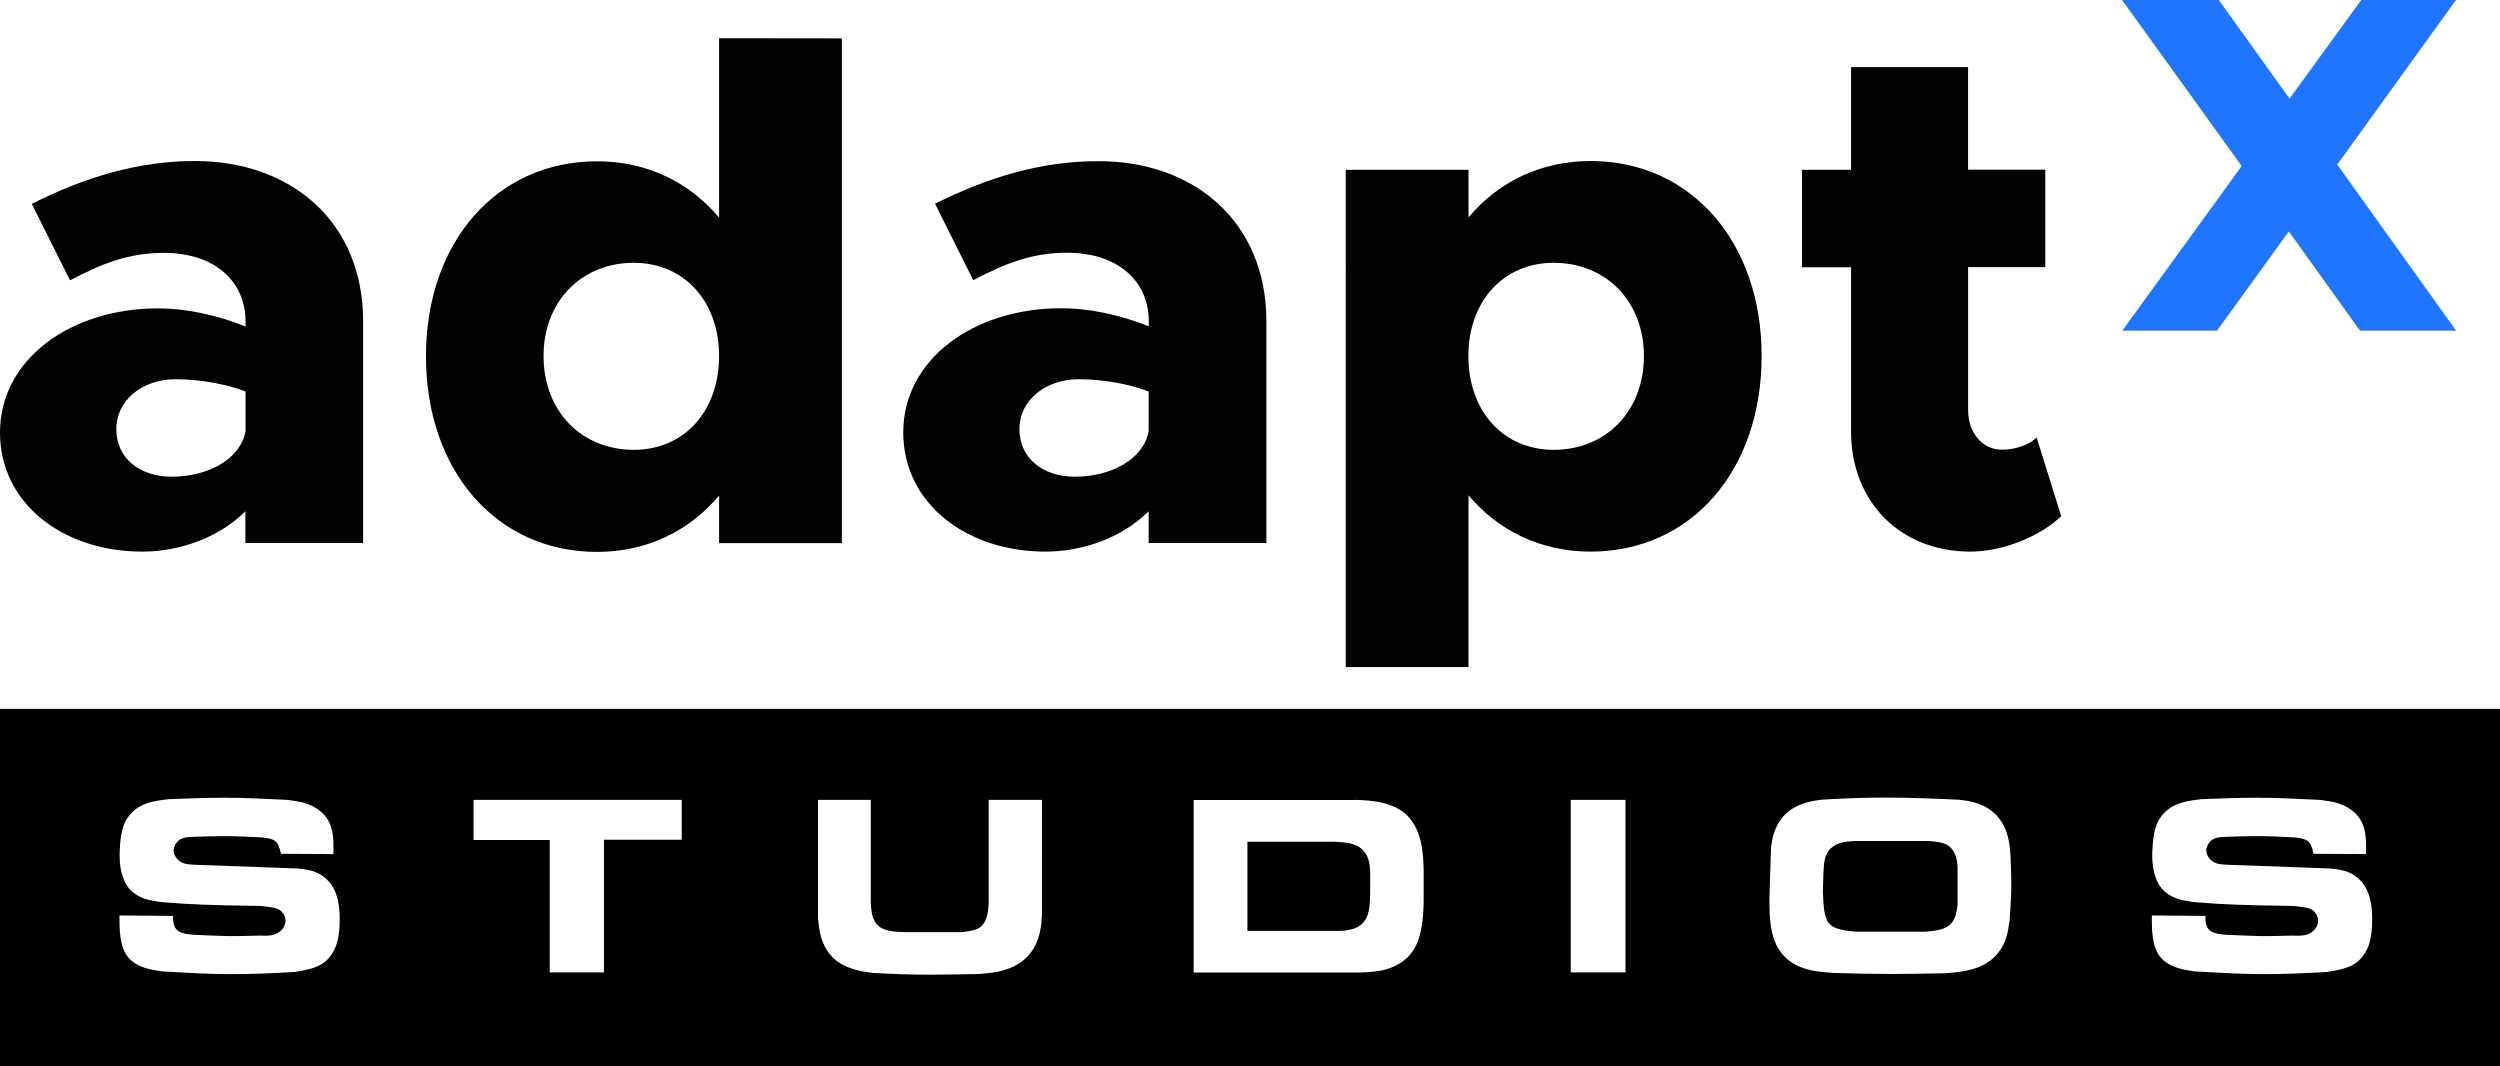
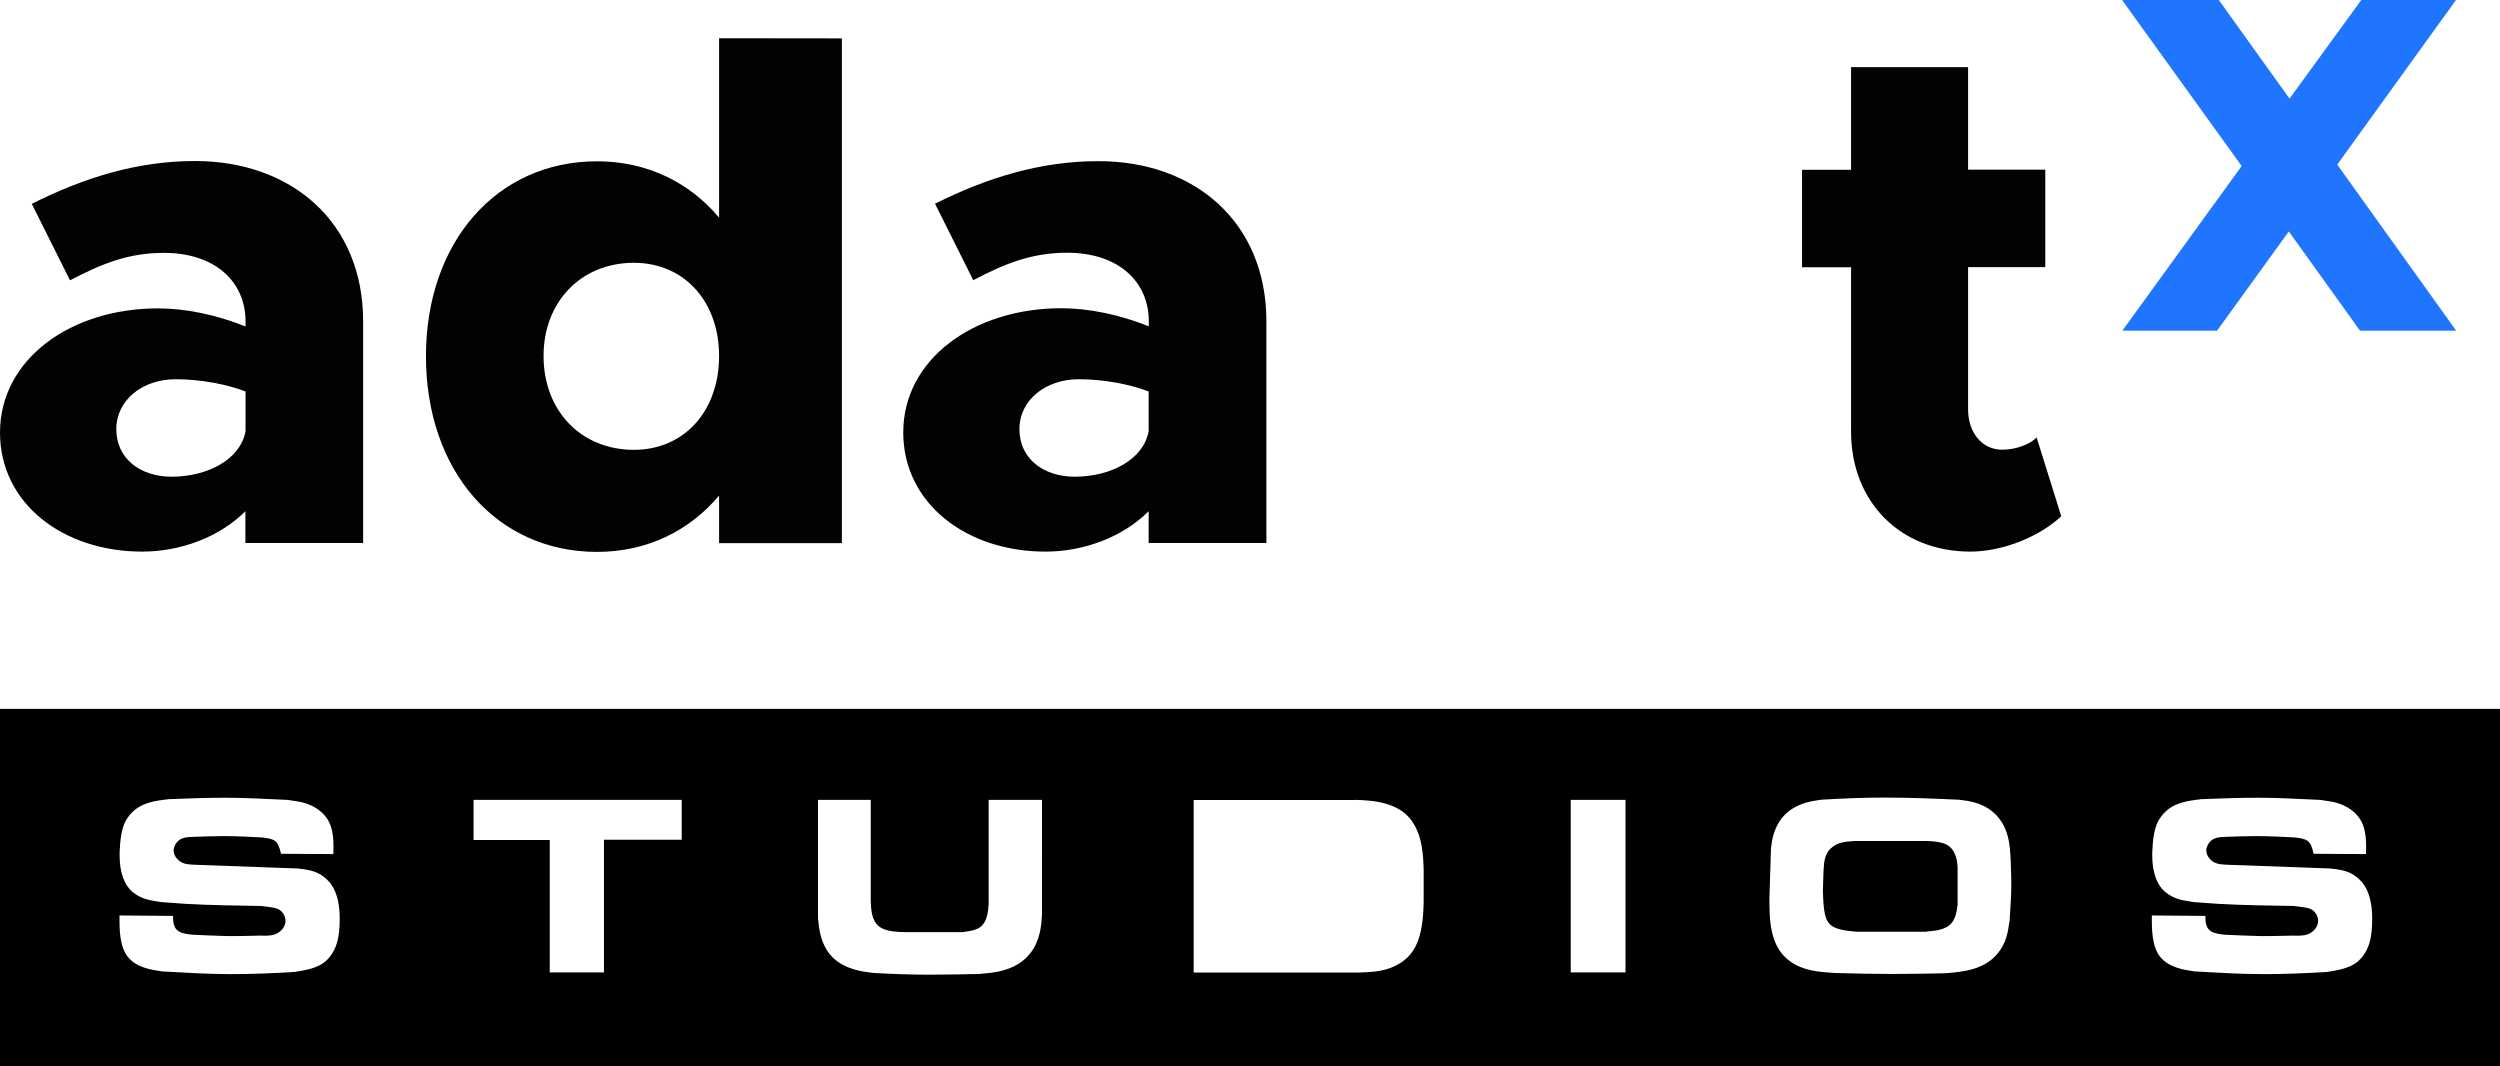
<svg xmlns="http://www.w3.org/2000/svg" version="1.1" id="Layer_1" x="0px" y="0px" viewBox="0 0 1739 741.8" style="enable-background:new 0 0 1739 741.8;" xml:space="preserve">
  <style type="text/css">
	.st0{fill:#020202;}
	.st1{fill:#2075FF;}
</style>
  <g>
    <path class="st0" d="M252.6,223.5v154.2h-81.9v-22.1c-18.1,18.1-45.2,28.1-71.8,28.1C43.7,383.7,0,350.1,0,300.9   c0-50.7,48.7-86.4,110-86.4c19.1,0,40.7,4.5,60.8,12.6v-3.5c0-27.6-21.1-47.7-56.8-47.7c-24.6,0-43.2,7.5-65.3,19.1l-26.6-53.2   C58.3,123.6,95.4,112,135.6,112C202.4,112,252.6,154.2,252.6,223.5z M170.8,299.9v-27.6c-13.1-5-31.1-8.5-48.7-8.5   c-23.1,0-41.2,14.6-41.2,34.7s16.1,33.1,38.7,33.1C144.6,331.5,167.3,319.5,170.8,299.9z" />
    <path class="st0" d="M585.6,26.7v351.1h-85.4v-33.1c-20.6,24.6-50.2,39.2-84.9,39.2c-69.8,0-119-56.2-119-136.1   c0-79.4,49.2-135.6,119-135.6c34.7,0,64.3,14.6,84.9,39.2V26.6L585.6,26.7L585.6,26.7z M500.2,247.6c0-37.7-24.1-64.8-59.3-64.8   c-36.7,0-62.8,27.1-62.8,64.8c0,38.2,26.1,65.3,62.8,65.3C476.1,312.9,500.2,285.8,500.2,247.6z" />
    <path class="st0" d="M880.9,223.5v154.2H799v-22.1c-18.1,18.1-45.2,28.1-71.8,28.1c-55.2,0-98.9-33.7-98.9-82.9   c0-50.7,48.7-86.4,110-86.4c19.1,0,40.7,4.5,60.8,12.6v-3.5c0-27.6-21.1-47.7-56.8-47.7c-24.6,0-43.2,7.5-65.3,19.1l-26.6-53.2   c36.2-18.1,73.3-29.6,113.5-29.6C830.6,112,880.9,154.2,880.9,223.5z M799,299.9v-27.6c-13.1-5-31.1-8.5-48.7-8.5   c-23.1,0-41.2,14.6-41.2,34.7s16.1,33.1,38.7,33.1C772.9,331.5,795.5,319.5,799,299.9z" />
-     <path class="st0" d="M1225.4,247.6c0,79.9-49.2,136.1-119,136.1c-34.7,0-64.3-14.6-84.9-39.2V464h-85.4V118.1h85.4v33.1   c20.6-24.6,50.2-39.2,84.9-39.2C1176.2,112,1225.4,168.3,1225.4,247.6z M1143.5,247.6c0-37.7-26.1-64.8-62.8-64.8   c-35.2,0-59.3,27.1-59.3,64.8c0,38.2,24.1,65.3,59.3,65.3C1117.4,312.9,1143.5,285.8,1143.5,247.6z" />
    <path class="st0" d="M1433.8,359.1c-15.6,14.6-41.2,24.6-63.3,24.6c-48.7,0-82.9-34.7-82.9-83.4V185.9h-34.1v-67.8h34.1V46.7h81.4   V118h53.7v67.8H1369v98.9c0,16.6,10,28.1,23.6,28.1c9.5,0,19.1-3.5,24.1-8.5L1433.8,359.1z" />
  </g>
  <g>
    <path class="st1" d="M1625.8,114.5l82.7,115.5h-66.9l-49.5-69l-49.9,69h-65.9l83-114.5L1476.1,0h67.3l49.2,68.6L1642.5,0h65.9   L1625.8,114.5z" />
  </g>
  <g>
-     <path d="M927.9,585.5h-60.2v62h61.2c1.4,0,4.8,0.2,8.7-0.5c14.6-2.4,15.3-13.4,15.5-25.7v-15c-0.3-5.6-0.9-10.5-5.1-15   C943.1,586.2,935.6,585.9,927.9,585.5z" />
    <path d="M1341.1,585h-51.3c-8.3,0.5-11.6,1.5-15,4.1c-2.4,1.7-3.4,3.4-3.9,4.4c-1.4,2.5-1.9,5.8-2,6.6c-0.5,4.3-0.7,10.7-0.9,20.1   c0.3,10.2,1,17.5,3.7,21.4c3.1,4.3,9.2,5.6,19.4,6.5h49V648c7.8-0.7,15-1.4,18.7-7.8c1.5-2.6,2.2-5.1,2.9-10.9v-26   c-0.2-2.7-0.3-4.8-1.2-7.3C1357.6,586.5,1350.6,585.6,1341.1,585z" />
    <path d="M-2.4,493.1v248.6h1742.5V493.1H-2.4z M230.2,664.5c-1.5,2-2.9,3.6-4.9,5.1c-5.6,4.1-12.9,5.3-20.4,6.5   c-14.8,0.9-29.4,1.5-44.2,1.5c-16,0-32-1-48.1-1.9c-8-1.2-17-2.7-22.9-9.2c-6.8-7.3-6.6-20.7-6.6-29.7l37.3,0.3c0,2.7,0,4.9,0.9,7   c1.4,3.9,4.9,5.4,12.7,6.1c7.6,0.3,15.1,0.7,22.8,0.9c8.2,0.2,16.3-0.2,24.6-0.3c1.2,0,6.5,0.5,10.2-1c3.7-1.4,7-5.1,7-9.2   c0-1-0.2-3.1-1.7-5.3c-2.9-4.1-6.6-3.9-15.1-5.1c-17.7-0.3-35.4-0.5-52.9-1.5c-5.6-0.3-11.2-0.9-16.8-1.2c-1.7-0.3-3.6-0.5-5.3-0.9   c-2.4-0.3-10.7-1.7-16.5-8c-3.7-4.1-7.1-11.4-7.1-23.6c0-0.9,0-13.9,3.1-21.6c1.2-2.9,2.9-5.4,4.9-7.6c7-7.5,16.1-8.7,26.2-9.9   c13.1-0.5,26.2-1,39.3-1c14.5,0,28.9,0.9,43.3,1.5l6.6,1c2.6,0.3,10.9,1.9,17.3,7.8c8.3,7.6,8.3,18.4,8,28.9l-36.4-0.2   c-2.2-9.2-3.9-10.4-13.6-11.4c-8.8-0.5-17.9-0.9-26.7-0.9c-7,0-13.8,0.3-20.7,0.5c-4.6,0.2-8.8,0.3-11.7,4.1c-0.5,0.7-2,2.9-2,5.4   c0,2.6,1.4,4.6,2,5.3c3.2,4.1,7.3,4.3,11.9,4.6l72.1,2.6c9.9,1,13.6,2.4,17.9,5.4c6.1,4.4,11.6,12.2,11.6,29.7   C236.3,652.8,233.9,659.3,230.2,664.5z M474.2,584.1h-54.1v92.3h-37.7v-92.1h-53v-27.9h144.8V584.1z M724.8,636   c-0.2,2.9-0.3,5.8-0.8,8.7c-0.7,4.8-2.9,17.8-15.5,25.7c-8.8,5.4-17.7,6.3-27.5,7.1c-11.4,0.2-22.6,0.5-34,0.5   c-13.1,0-26.2-0.5-39.3-1.2c-2.4-0.3-4.9-0.7-7.3-1c-10.2-1.9-19.5-5.8-25.3-15c-4.4-7.1-5.3-14.1-6.1-22.1v-82.3h36.7v70   c0.2,5.1,0.3,10.9,3.4,15.5c4.1,5.8,11.9,6.6,25,6.5h35.4c7.8-1,10.7-2,13.3-4.3c3.9-3.7,4.6-10.2,4.9-15.3v-72.4h37.1V636z    M990.3,624.4c0,2.9,0,5.6-0.2,8.5c-1,21.8-7,31.3-16.2,37.1c-9,5.6-17.8,6.1-28,6.5H830.3v-120h111.9v-0.1c3.2,0,6.5,0.2,9.7,0.5   c19,1.7,27.4,9,31.8,16.7c5.6,9.5,6.3,20.9,6.6,31.4V624.4z M1130.7,676.4h-38.1v-120h38.1V676.4z M1398.9,623.1   c-0.2,5.6-0.7,11.2-1,17c-1.2,8.8-2.4,15.8-8.3,23.1c-9.2,11.2-23.3,12.8-36.5,13.8c-11.9,0.2-24,0.5-36,0.5   c-13.8,0-27.4-0.3-41.1-0.7c-10.7-0.7-21.1-1.4-30.4-7.8c-14.5-10-14.8-28.7-14.8-44l1.1-35c0.2-1.9,0.5-3.7,0.8-5.6   c1.9-9.3,6.3-17.3,14.8-22.3c6.3-3.7,12.1-4.8,19.2-5.8c14.6-0.9,29.2-1.5,44-1.5c17.3,0,34.7,0.7,52.2,1.5   c1.9,0.2,3.7,0.5,5.6,0.8c4.9,0.9,17.3,3.2,24.7,16.1c4.3,7.8,4.9,15.5,5.4,24.1C1398.9,606,1399.3,614.5,1398.9,623.1z    M1644,664.5c-1.5,2-2.9,3.6-4.9,5.1c-5.6,4.1-12.9,5.3-20.4,6.5c-14.8,0.9-29.4,1.5-44.2,1.5c-16,0-32-1-48.1-1.9   c-8-1.2-17-2.7-23-9.2c-6.8-7.3-6.6-20.7-6.6-29.7l37.3,0.3c0,2.7,0,4.9,0.9,7c1.4,3.9,4.9,5.4,12.8,6.1c7.6,0.3,15.1,0.7,22.8,0.9   c8.2,0.2,16.3-0.2,24.7-0.3c1.2,0,6.5,0.5,10.2-1c3.7-1.4,7-5.1,7-9.2c0-1-0.2-3.1-1.7-5.3c-2.9-4.1-6.6-3.9-15.1-5.1   c-17.7-0.3-35.4-0.5-52.9-1.5c-5.6-0.3-11.2-0.9-16.8-1.2c-1.7-0.3-3.6-0.5-5.3-0.9c-2.4-0.3-10.7-1.7-16.5-8   c-3.7-4.1-7.1-11.4-7.1-23.6c0-0.9,0-13.9,3.1-21.6c1.2-2.9,2.9-5.4,4.9-7.6c7-7.5,16.1-8.7,26.2-9.9c13.1-0.5,26.2-1,39.3-1   c14.5,0,28.9,0.9,43.3,1.5l6.6,1c2.5,0.3,10.9,1.9,17.3,7.8c8.3,7.6,8.3,18.4,8,28.9l-36.4-0.2c-2.2-9.2-3.9-10.4-13.6-11.4   c-8.8-0.5-17.8-0.9-26.7-0.9c-7,0-13.8,0.3-20.7,0.5c-4.6,0.2-8.8,0.3-11.7,4.1c-0.5,0.7-2,2.9-2,5.4c0,2.6,1.4,4.6,2,5.3   c3.2,4.1,7.3,4.3,11.9,4.6l72.1,2.6c9.9,1,13.6,2.4,17.8,5.4c6.1,4.4,11.6,12.2,11.6,29.7C1650.1,652.8,1647.7,659.3,1644,664.5z" />
  </g>
</svg>